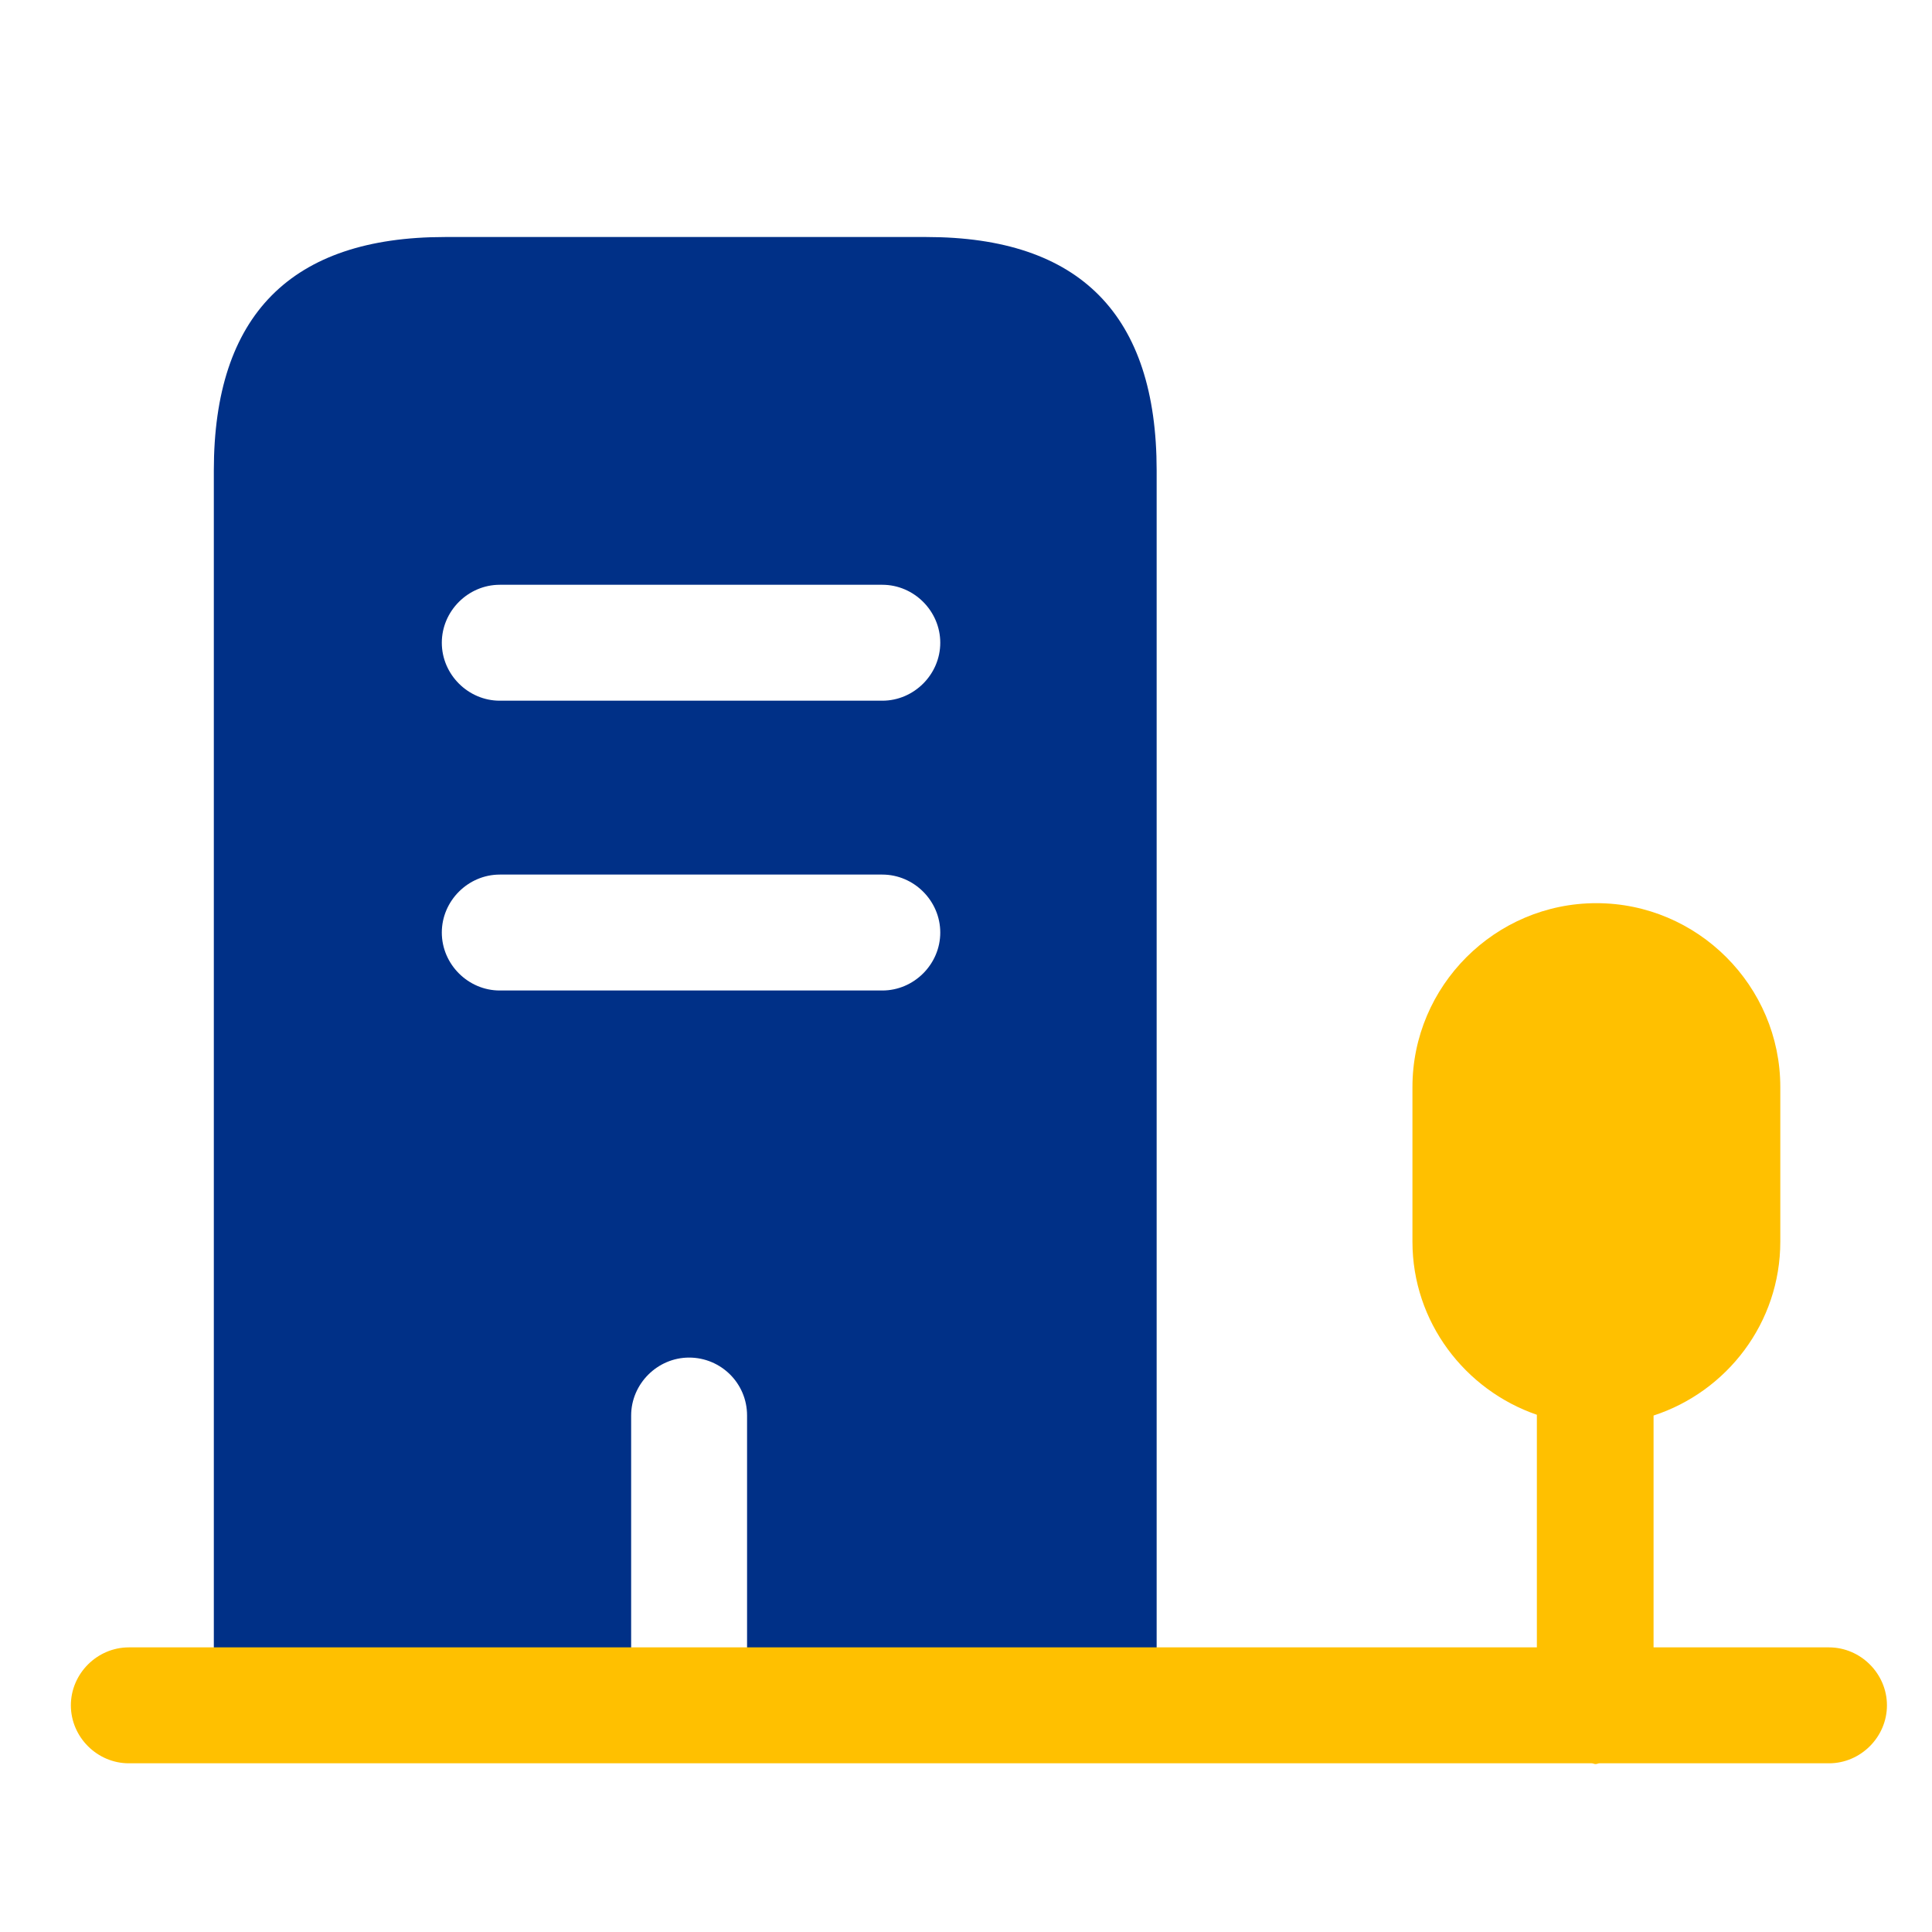
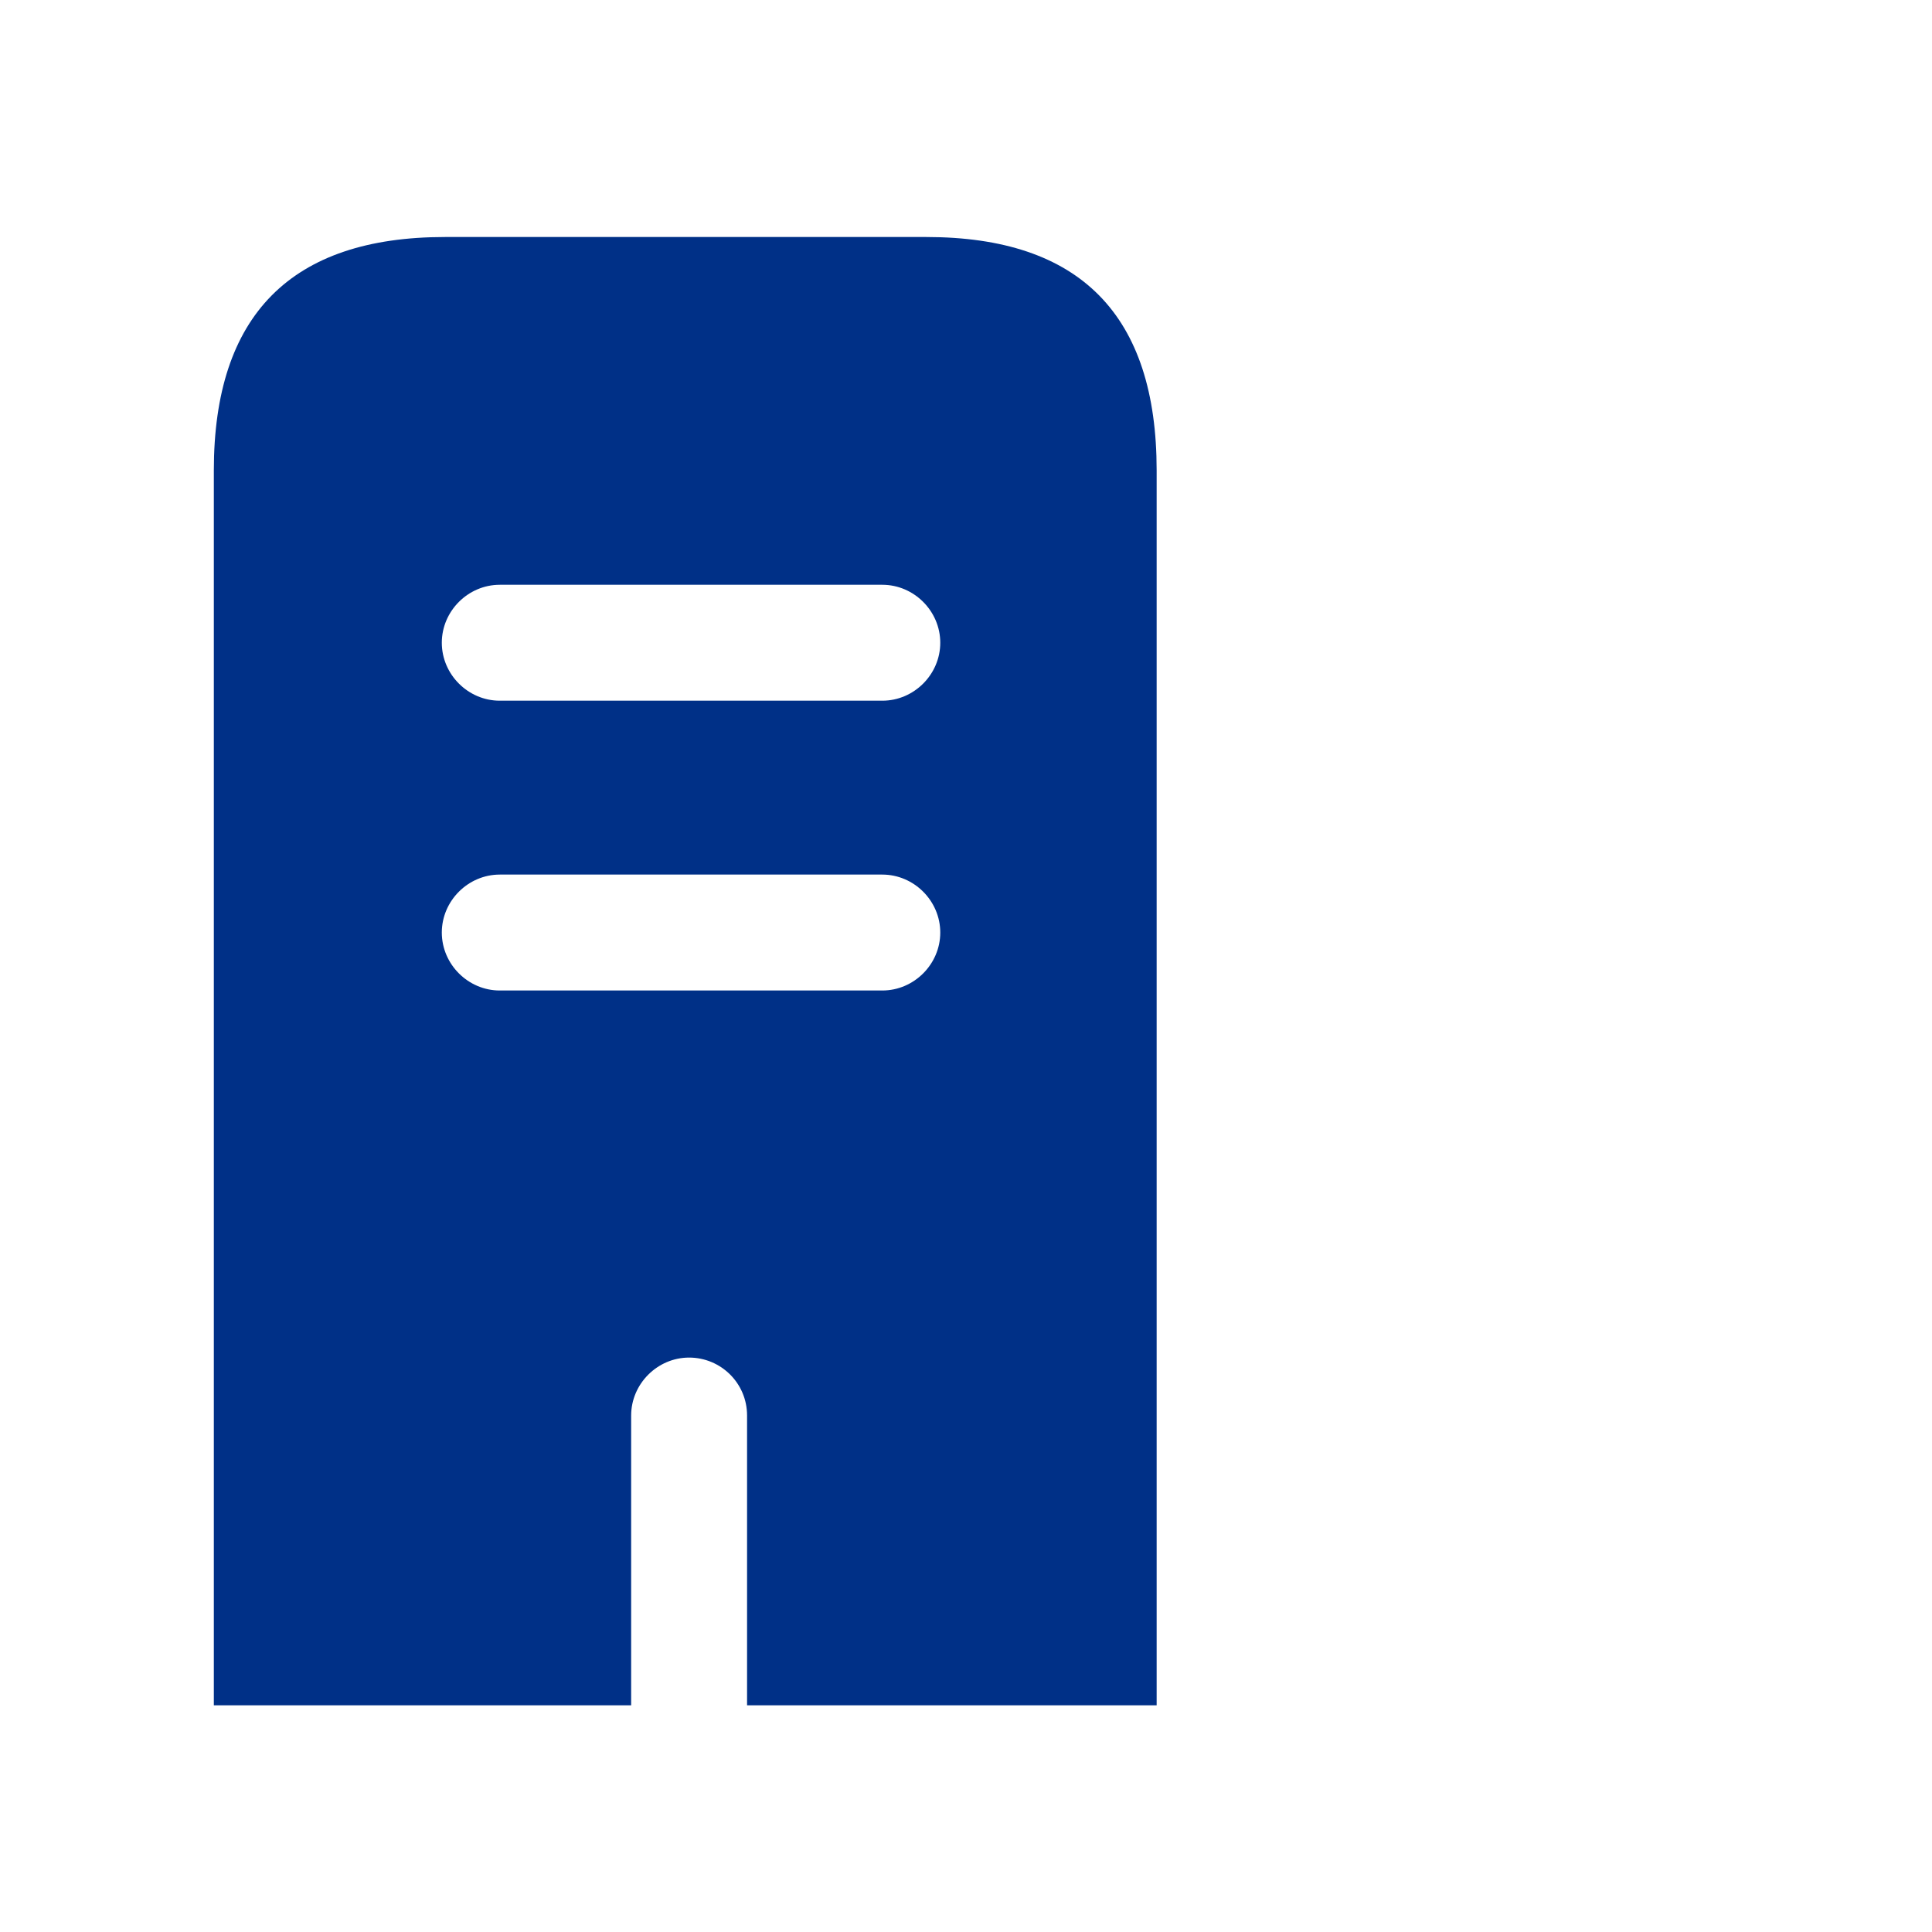
<svg xmlns="http://www.w3.org/2000/svg" width="25" height="25" viewBox="0 0 25 25" fill="none">
  <path d="M11.987 3.067H5.757C3.767 3.067 2.767 4.077 2.767 6.087V22.067H8.167V18.317C8.167 17.907 8.507 17.567 8.917 17.567C9.327 17.567 9.667 17.897 9.667 18.317V22.067H14.967V6.087C14.967 4.077 13.977 3.067 11.987 3.067ZM11.417 12.817H6.467C6.057 12.817 5.717 12.477 5.717 12.067C5.717 11.657 6.057 11.317 6.467 11.317H11.417C11.827 11.317 12.167 11.657 12.167 12.067C12.167 12.477 11.827 12.817 11.417 12.817ZM11.417 9.067H6.467C6.057 9.067 5.717 8.727 5.717 8.317C5.717 7.907 6.057 7.567 6.467 7.567H11.417C11.827 7.567 12.167 7.907 12.167 8.317C12.167 8.727 11.827 9.067 11.417 9.067Z" fill="#003087" />
-   <path d="M23.667 21.317H21.397V18.317C22.347 18.007 23.037 17.117 23.037 16.067V14.067C23.037 12.757 21.967 11.687 20.657 11.687C19.347 11.687 18.277 12.757 18.277 14.067V16.067C18.277 17.107 18.957 17.987 19.887 18.307V21.317H1.667C1.257 21.317 0.917 21.657 0.917 22.067C0.917 22.477 1.257 22.817 1.667 22.817H20.597C20.617 22.817 20.627 22.827 20.647 22.827C20.667 22.827 20.677 22.817 20.697 22.817H23.667C24.077 22.817 24.417 22.477 24.417 22.067C24.417 21.657 24.077 21.317 23.667 21.317Z" fill="#FFC000" />
</svg>